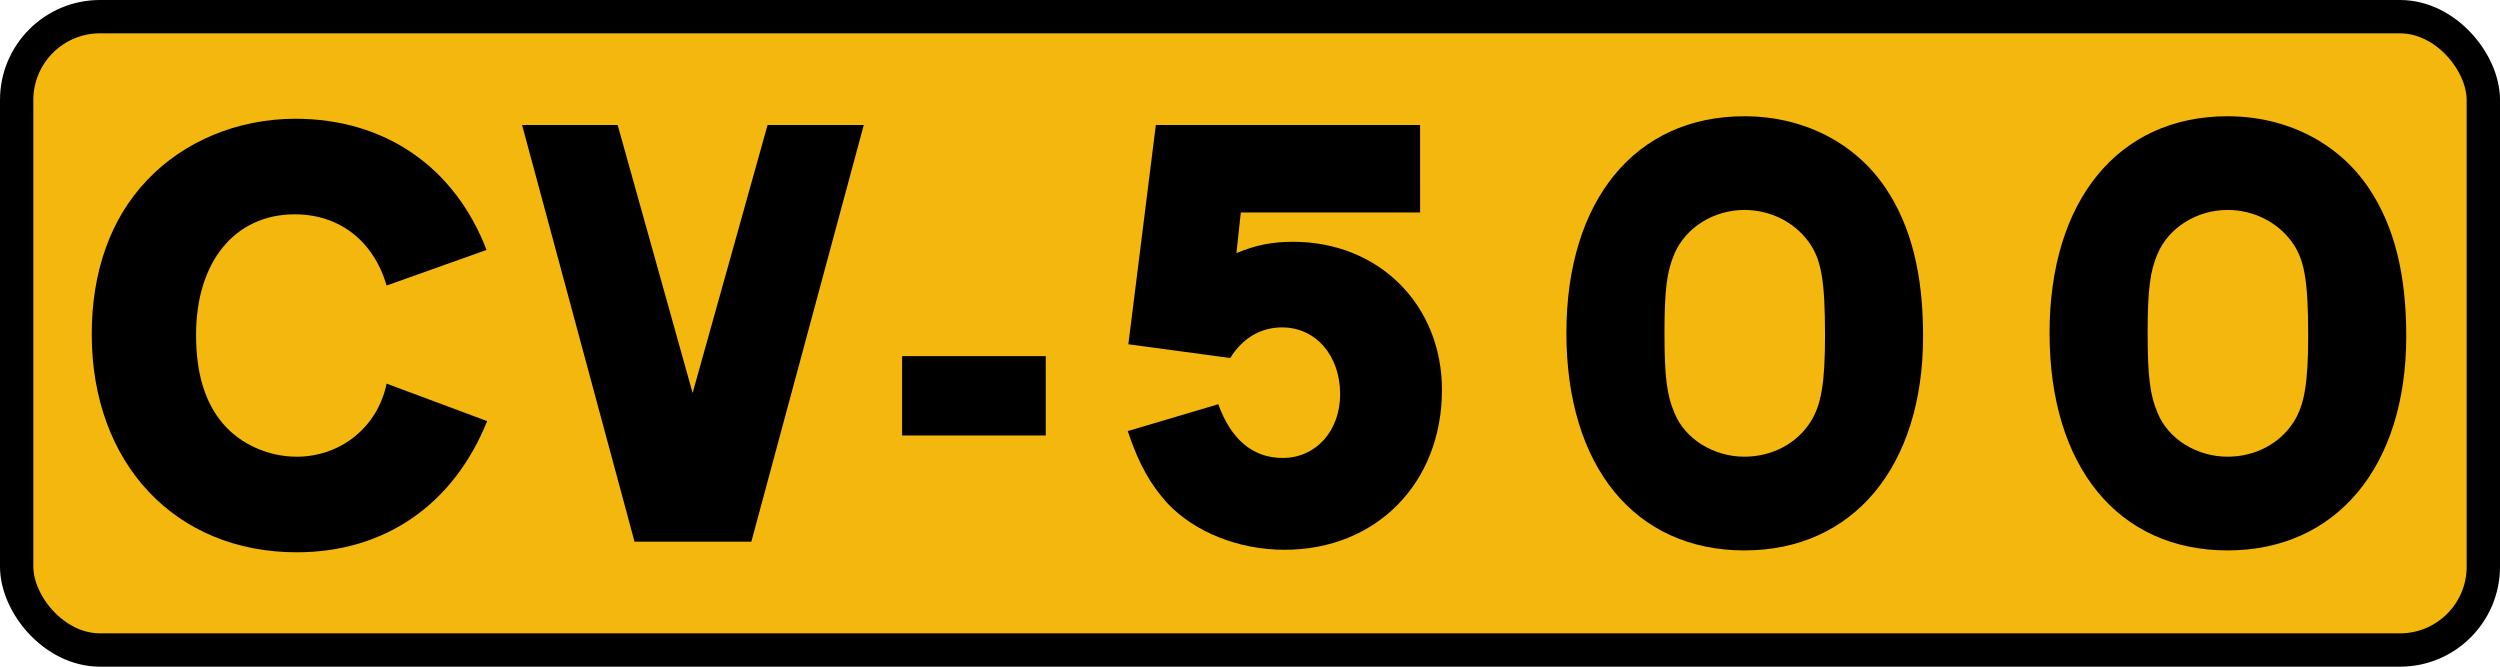
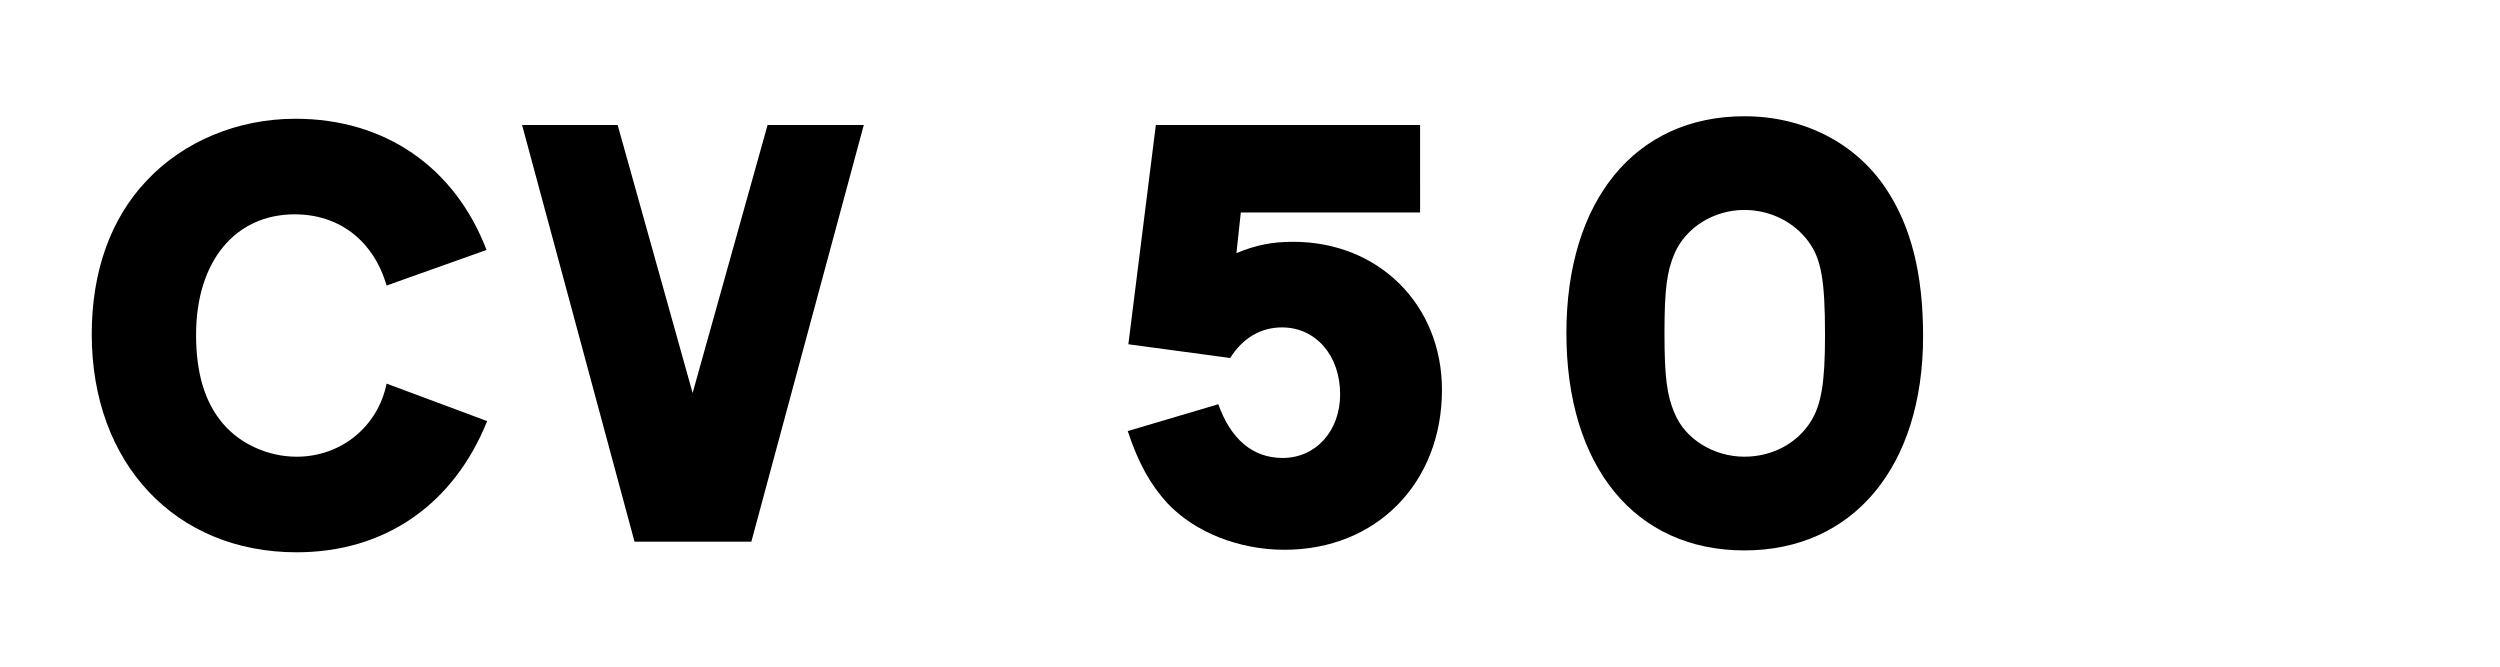
<svg xmlns="http://www.w3.org/2000/svg" width="1500" height="400" viewBox="0 0 396.875 105.833" version="1.1" id="svg4697">
  <defs id="defs4691" />
-   <rect ry="13.229" rx="13.229" y="2.646" x="2.646" height="100.542" width="391.583" id="rect5242" style="opacity:1;fill:#f4b70d;fill-opacity:1;stroke:#000000;stroke-width:5.292;stroke-miterlimit:4;stroke-dasharray:none;stroke-opacity:1" />
  <g id="text830" style="font-style:normal;font-variant:normal;font-weight:bold;font-stretch:normal;font-size:99.169px;line-height:125%;font-family:TrafficTypSpaDOT;-inkscape-font-specification:'TrafficTypSpaDOT Bold';text-align:center;letter-spacing:0px;word-spacing:0px;writing-mode:lr-tb;text-anchor:middle;fill:#000000;fill-opacity:1;stroke:none;stroke-width:0.265px;stroke-linecap:butt;stroke-linejoin:miter;stroke-opacity:1" aria-label="CV-500">
    <path id="path1884" style="fill:#000000;stroke-width:0.265px" d="m 61.371,60.9 c -1.388,6.843 -7.239,11.603 -14.28,11.603 -4.463,0 -8.925,-1.983 -11.702,-5.256 -2.876,-3.372 -4.264,-8.033 -4.264,-14.082 0,-11.603 6.148,-19.14 15.669,-19.14 7.041,0 12.495,4.165 14.578,11.305 L 77.238,39.678 C 72.18,26.488 61.073,18.852 46.892,18.852 c -9.124,0 -17.751,3.57 -23.602,9.818 -5.752,6.049 -8.727,14.479 -8.727,24.396 0,20.528 13.289,34.61 32.527,34.61 13.983,0 24.891,-7.537 30.247,-20.826 z" />
    <path id="path1886" style="fill:#000000;stroke-width:0.265px" d="M 109.953,62.387 98.053,19.844 H 82.88 l 17.85,66.146 h 18.545 L 137.125,19.844 h -15.272 z" />
-     <path id="path1888" style="fill:#000000;stroke-width:0.265px" d="m 166.016,56.536 h -22.809 v 12.594 h 22.809 z" />
    <path id="path1890" style="fill:#000000;stroke-width:0.265px" d="m 225.439,19.844 h -41.949 l -4.363,34.808 16.165,2.182 c 1.983,-3.173 4.859,-4.859 8.231,-4.859 5.355,0 9.223,4.463 9.223,10.611 0,5.851 -3.868,10.115 -9.124,10.115 -4.76,0 -8.231,-2.975 -10.214,-8.529 l -14.38,4.264 c 1.785,5.355 3.669,8.529 6.248,11.404 4.363,4.661 11.404,7.438 18.644,7.438 14.578,0 24.991,-10.611 24.991,-25.387 0,-13.487 -10.016,-23.503 -23.602,-23.503 -3.372,0 -5.851,0.496 -9.024,1.785 l 0.694,-6.446 h 28.462 z" />
    <path id="path1892" style="fill:#000000;stroke-width:0.265px" d="m 276.929,18.455 c -17.355,0 -28.263,13.388 -28.263,34.412 0,21.222 10.909,34.511 28.263,34.511 17.255,0 28.362,-13.289 28.362,-34.015 0,-9.818 -1.884,-17.454 -5.95,-23.503 -4.859,-7.239 -13.09,-11.404 -22.412,-11.404 z m 0,14.875 c 4.066,0 7.834,1.884 10.115,4.958 2.083,2.777 2.678,6.148 2.678,14.975 0,7.537 -0.595,11.008 -2.281,13.685 -2.182,3.471 -6.148,5.553 -10.512,5.553 -4.859,0 -9.421,-2.777 -11.107,-6.942 -1.19,-2.777 -1.587,-5.653 -1.587,-12.694 0,-6.942 0.397,-9.818 1.587,-12.594 1.785,-4.165 6.248,-6.942 11.107,-6.942 z" />
-     <path id="path1894" style="fill:#000000;stroke-width:0.265px" d="m 353.63,18.455 c -17.355,0 -28.263,13.388 -28.263,34.412 0,21.222 10.909,34.511 28.263,34.511 17.255,0 28.362,-13.289 28.362,-34.015 0,-9.818 -1.884,-17.454 -5.95,-23.503 C 371.183,22.62 362.952,18.455 353.63,18.455 Z m 0,14.875 c 4.066,0 7.834,1.884 10.115,4.958 2.083,2.777 2.678,6.148 2.678,14.975 0,7.537 -0.595,11.008 -2.281,13.685 -2.182,3.471 -6.148,5.553 -10.512,5.553 -4.859,0 -9.421,-2.777 -11.107,-6.942 -1.19,-2.777 -1.587,-5.653 -1.587,-12.694 0,-6.942 0.397,-9.818 1.587,-12.594 1.785,-4.165 6.248,-6.942 11.107,-6.942 z" />
  </g>
</svg>